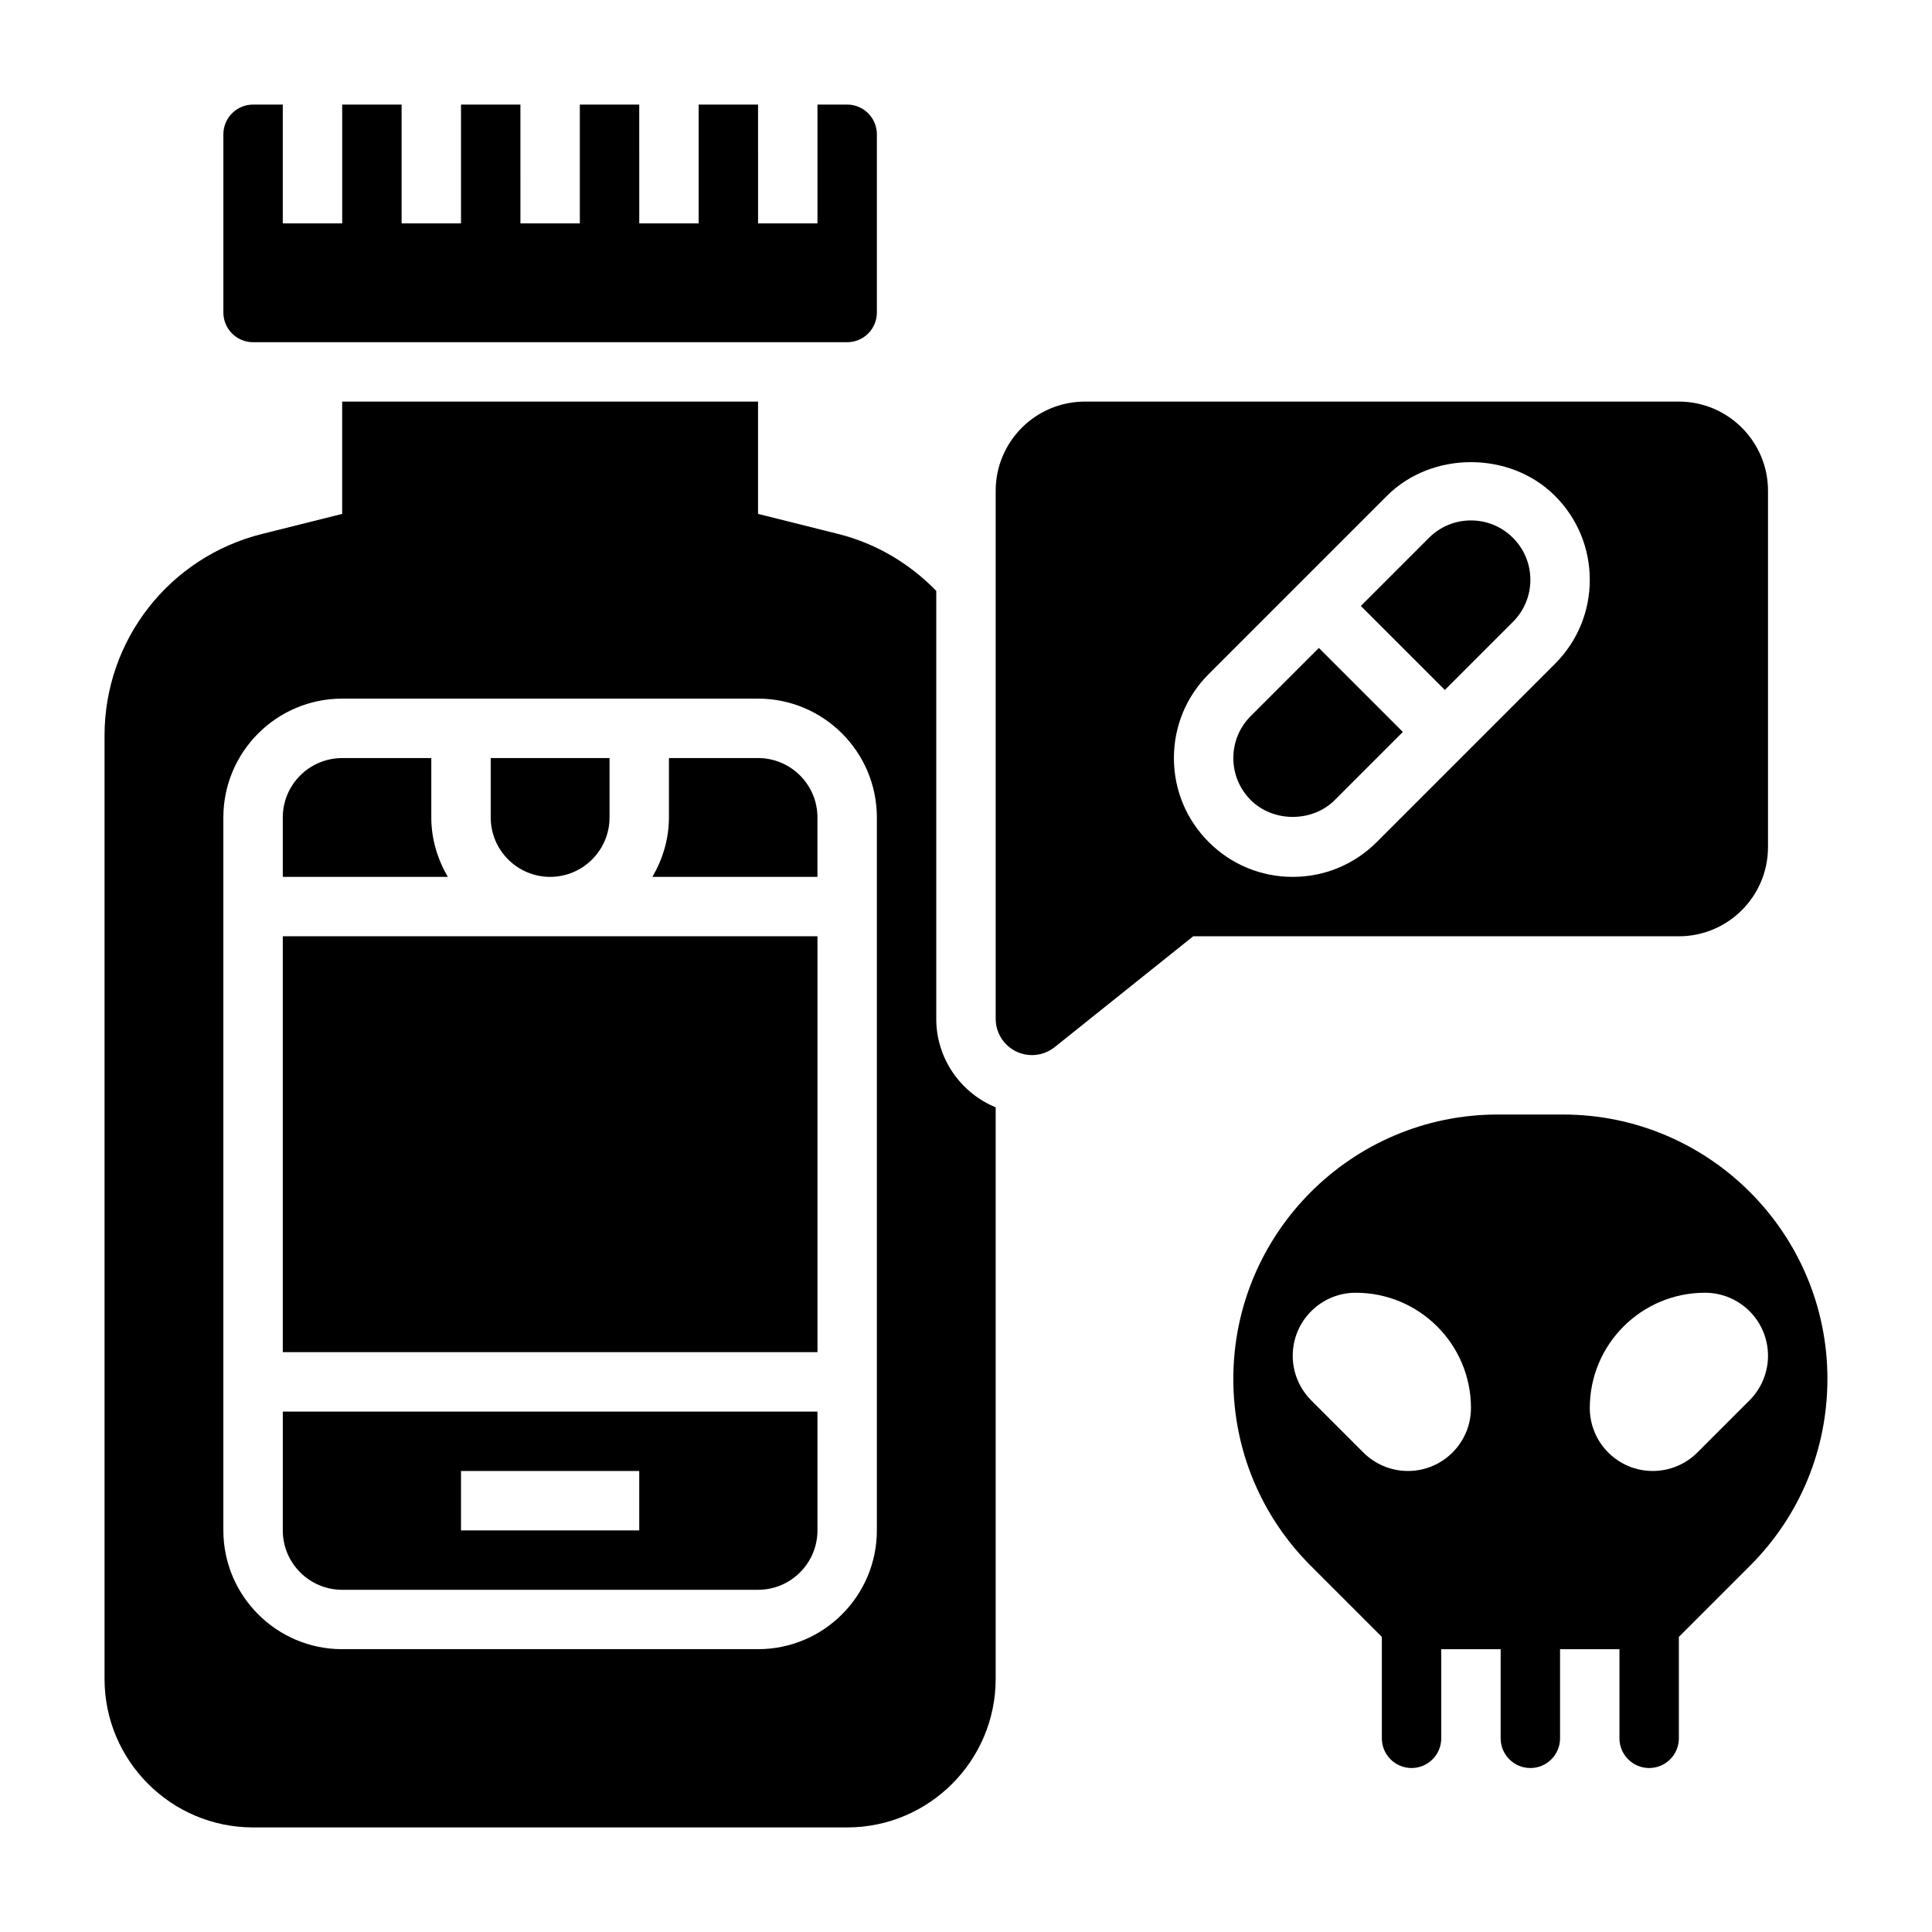
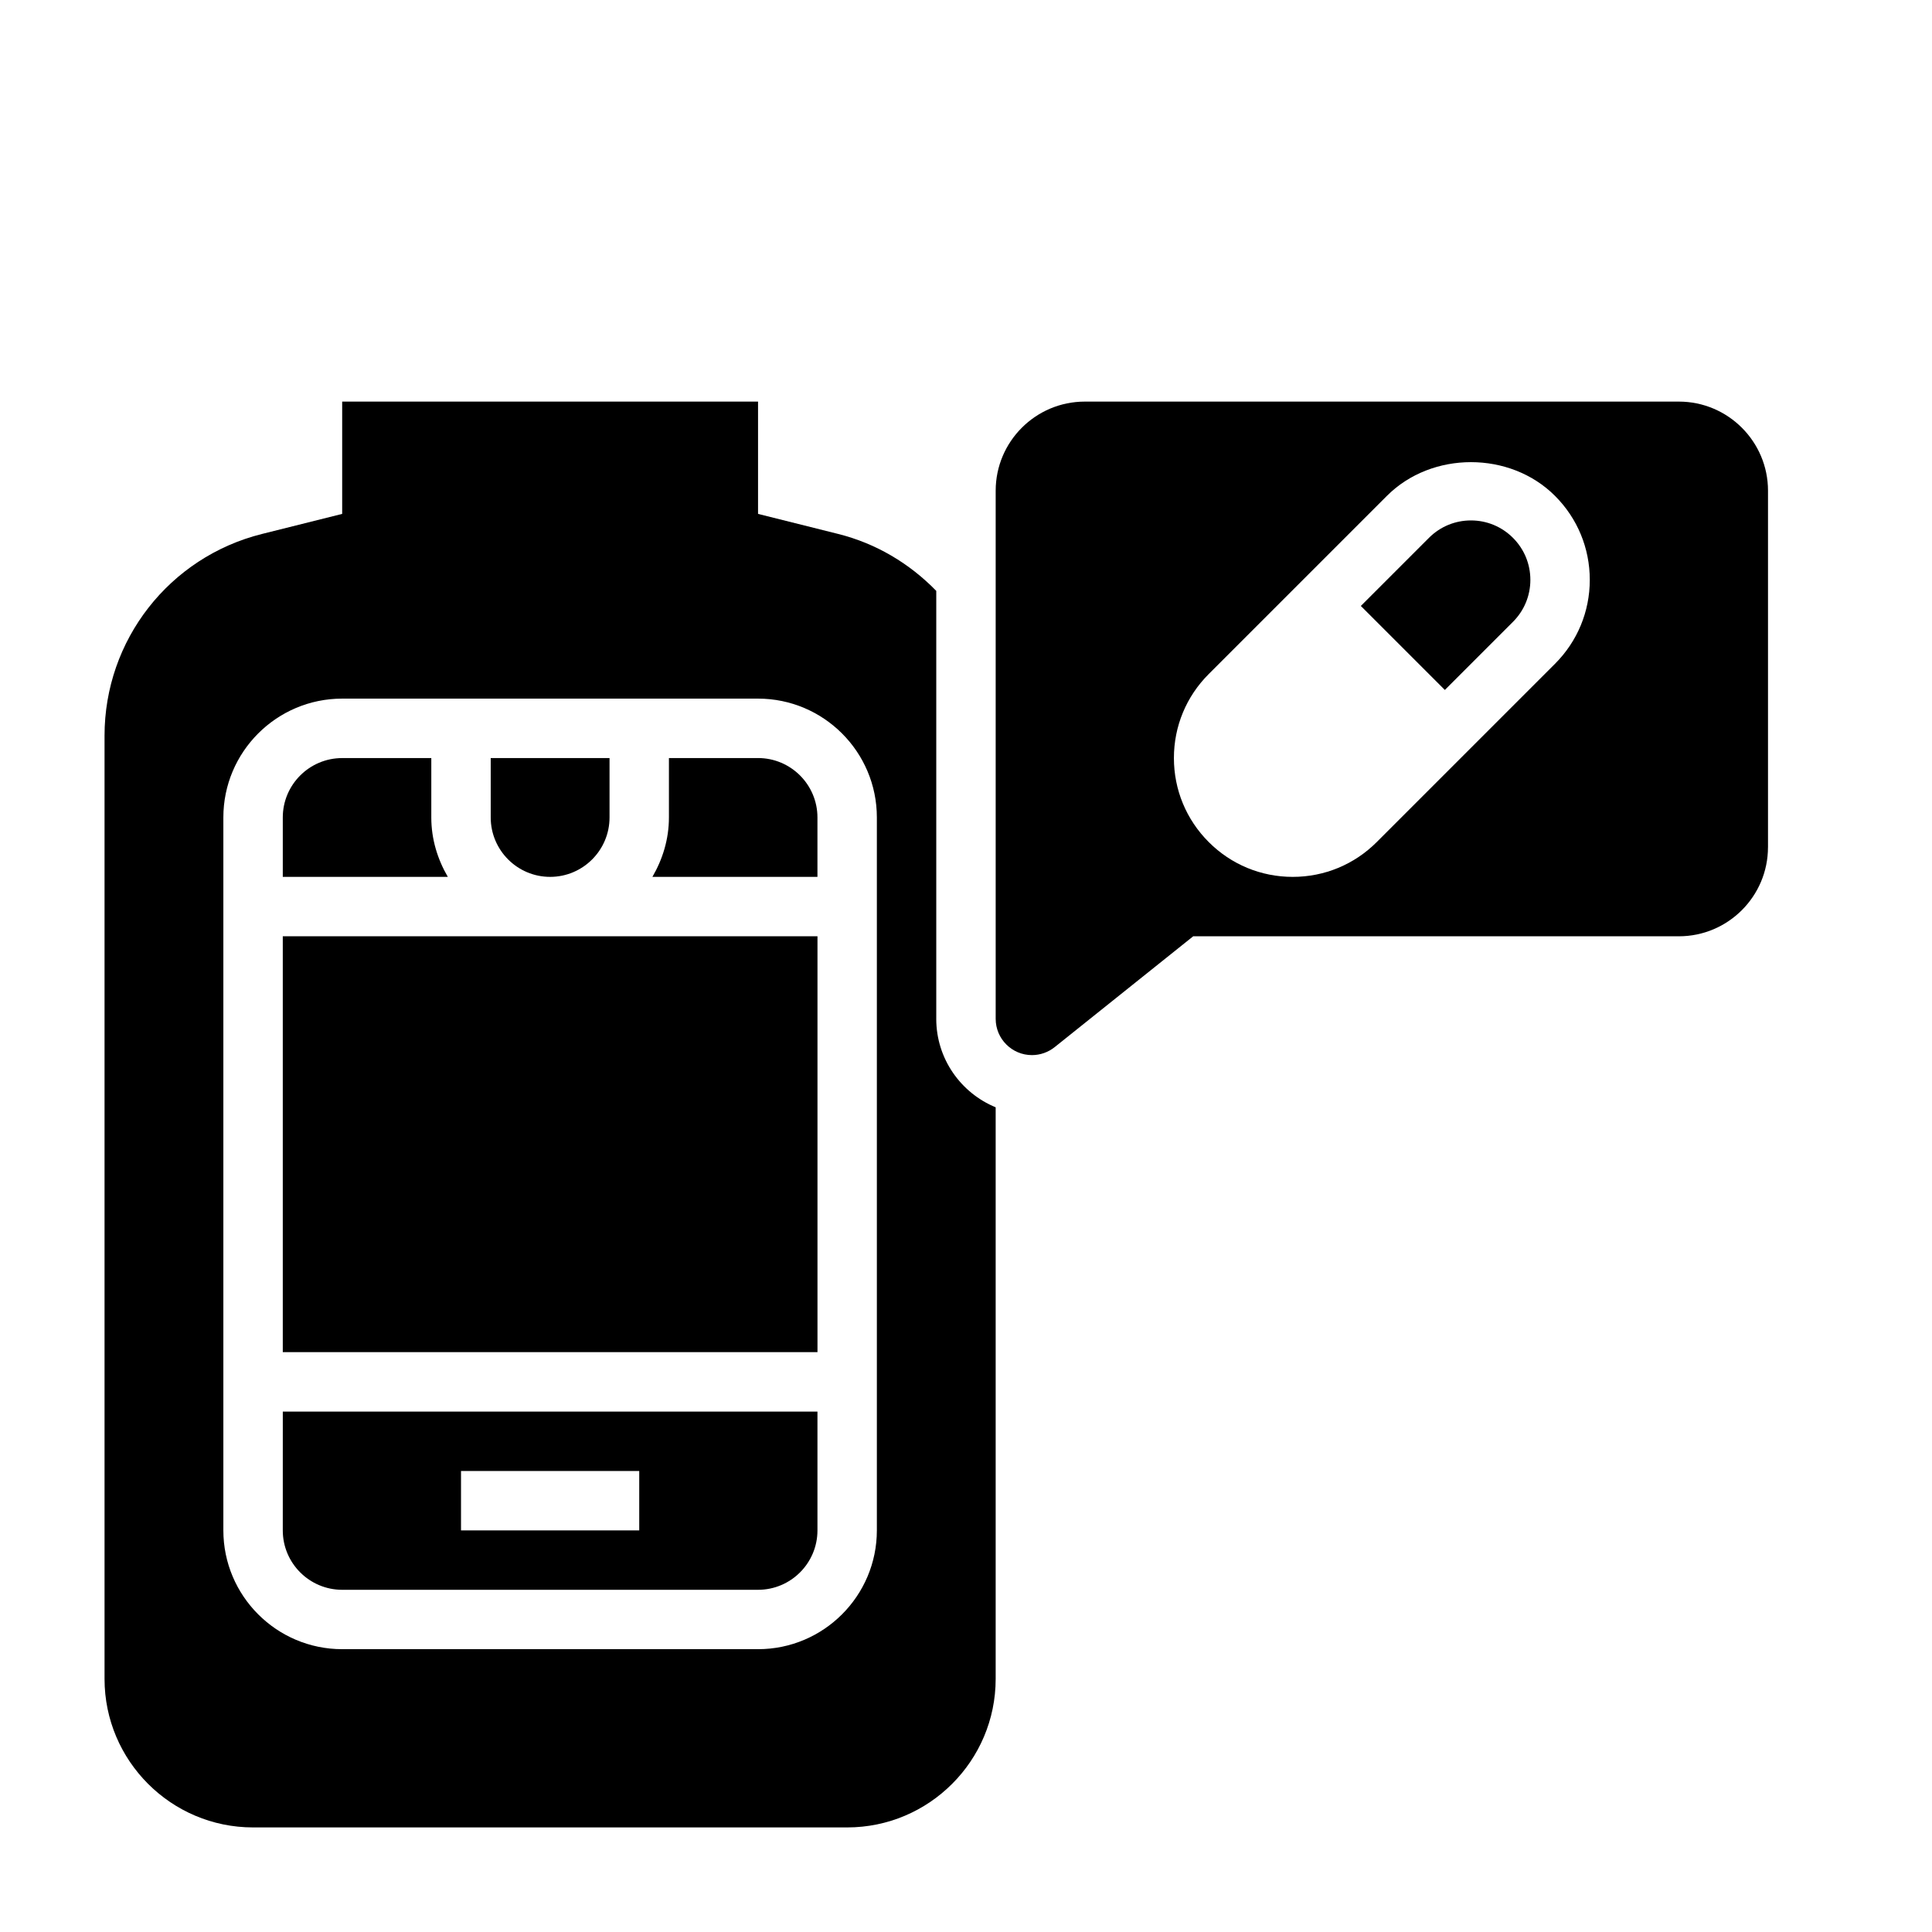
<svg xmlns="http://www.w3.org/2000/svg" fill="#000000" width="800px" height="800px" version="1.1" viewBox="144 144 512 512">
  <g>
    <path d="m392.12 414v-113.41c-7.141-7.328-16.02-12.594-25.992-15.09l-21.238-5.312v-29.758h-110.21v29.758l-21.238 5.312c-24.57 6.141-41.738 28.117-41.738 53.457v249.97c0 21.703 17.656 39.359 39.359 39.359h157.44c21.703 0 39.359-17.656 39.359-39.359v-151.48c-9.227-3.801-15.746-12.863-15.746-23.441zm-15.742 135.56c0 17.367-14.121 31.488-31.488 31.488h-110.21c-17.367 0-31.488-14.121-31.488-31.488v-188.93c0-17.367 14.121-31.488 31.488-31.488h110.21c17.367 0 31.488 14.121 31.488 31.488z" />
    <path d="m344.89 344.89h-23.617v15.742c0 5.762-1.668 11.09-4.375 15.742l43.734 0.004v-15.742c0-8.684-7.059-15.746-15.742-15.746z" />
    <path d="m218.94 549.57c0 8.684 7.062 15.742 15.742 15.742h110.21c8.684 0 15.742-7.062 15.742-15.742v-31.488h-141.69zm47.234-15.742h47.23v15.742h-47.23z" />
-     <path d="m475.46 333.76c-2.977 2.977-4.613 6.93-4.613 11.133s1.637 8.156 4.613 11.133c5.953 5.953 16.312 5.953 22.262 0l18.051-18.051-22.262-22.262z" />
    <path d="m218.94 392.12h141.7v110.21h-141.7z" />
    <path d="m612.54 368.51v-94.465c0-13.02-10.598-23.617-23.617-23.617h-157.44c-13.02 0-23.617 10.598-23.617 23.617v139.96c0 5.297 4.312 9.609 9.609 9.609 2.172 0 4.312-0.746 6.016-2.109l36.715-29.379h128.71c13.023 0 23.617-10.594 23.617-23.613zm-56.457-48.586-47.23 47.23c-5.953 5.953-13.855 9.227-22.266 9.227-8.406 0-16.312-3.273-22.262-9.227-5.949-5.949-9.227-13.855-9.227-22.262s3.273-16.312 9.227-22.262l47.23-47.23c11.902-11.902 32.629-11.902 44.523 0 5.953 5.949 9.23 13.852 9.23 22.262 0 8.406-3.277 16.309-9.227 22.262z" />
-     <path d="m211.07 234.69h157.44c4.344 0 7.871-3.527 7.871-7.871v-47.234c0-4.344-3.527-7.871-7.871-7.871h-7.871v31.488h-15.742l-0.004-31.488h-15.742v31.488h-15.742l-0.004-31.488h-15.742v31.488h-15.742l-0.004-31.488h-15.742v31.488h-15.742l-0.004-31.488h-15.742v31.488h-15.746v-31.488h-7.871c-4.348 0-7.871 3.527-7.871 7.871v47.23c0 4.348 3.523 7.875 7.871 7.875z" />
    <path d="m289.79 376.38c8.684 0 15.742-7.062 15.742-15.742v-15.742h-31.488v15.742c0.004 8.68 7.062 15.742 15.746 15.742z" />
-     <path d="m258.3 360.64v-15.742h-23.617c-8.684 0-15.742 7.062-15.742 15.742v15.742h43.738c-2.707-4.648-4.379-9.977-4.379-15.742z" />
+     <path d="m258.3 360.64v-15.742h-23.617c-8.684 0-15.742 7.062-15.742 15.742v15.742h43.738c-2.707-4.648-4.379-9.977-4.379-15.742" />
    <path d="m533.82 281.92c-4.203 0-8.156 1.637-11.133 4.613l-18.051 18.051 22.262 22.262 18.051-18.051c2.977-2.977 4.613-6.926 4.613-11.129 0-4.203-1.637-8.156-4.613-11.133s-6.926-4.613-11.129-4.613z" />
-     <path d="m558.23 439.36h-17.328c-38.633 0-70.059 31.426-70.059 70.051 0 18.711 7.289 36.305 20.516 49.539l18.844 18.848v26.875c0 4.344 3.527 7.871 7.871 7.871s7.871-3.527 7.871-7.871v-23.617h15.742v23.617c0 4.344 3.527 7.871 7.871 7.871s7.871-3.527 7.871-7.871v-23.617h15.742v23.617c0 4.344 3.527 7.871 7.871 7.871s7.871-3.527 7.871-7.871v-26.875l18.844-18.844c13.234-13.227 20.527-30.828 20.527-49.543 0-38.625-31.426-70.051-70.055-70.051zm-41.109 94.465c-4.434 0-8.676-1.762-11.809-4.887l-13.832-13.832c-3.129-3.144-4.894-7.387-4.894-11.816 0-9.219 7.481-16.699 16.699-16.699 16.859 0 30.535 13.676 30.535 30.535 0 9.219-7.481 16.699-16.699 16.699zm90.531-18.73-13.832 13.832c-3.133 3.133-7.383 4.898-11.816 4.898-9.219 0-16.695-7.481-16.695-16.699 0-16.859 13.672-30.535 30.535-30.535 9.219 0 16.695 7.481 16.695 16.699 0 4.43-1.762 8.672-4.887 11.805z" />
  </g>
</svg>